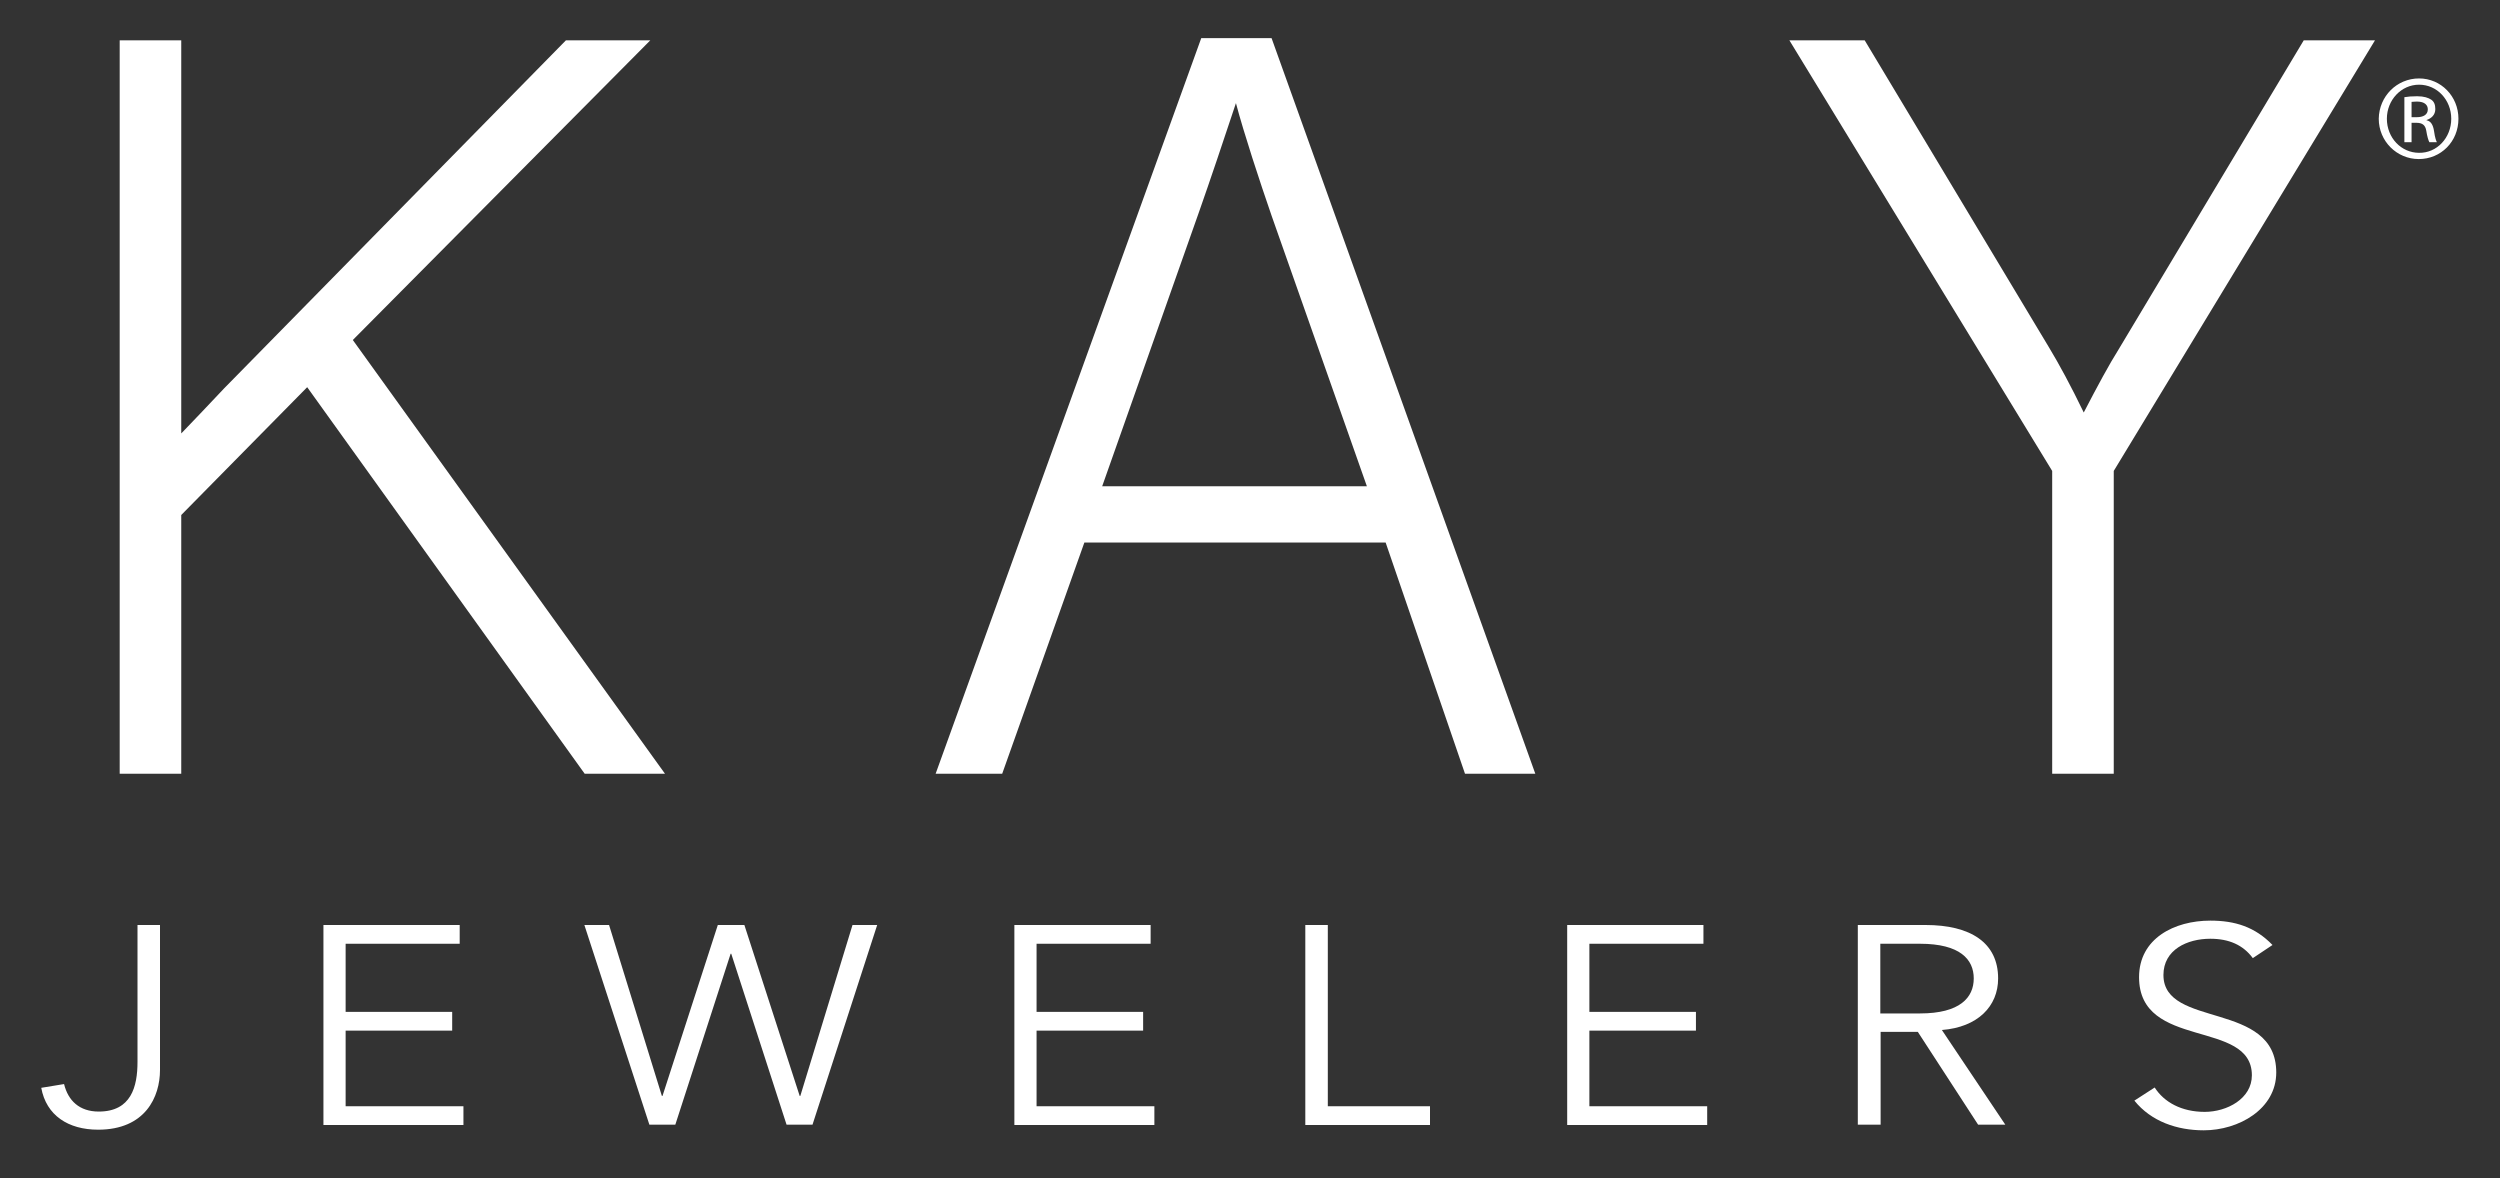
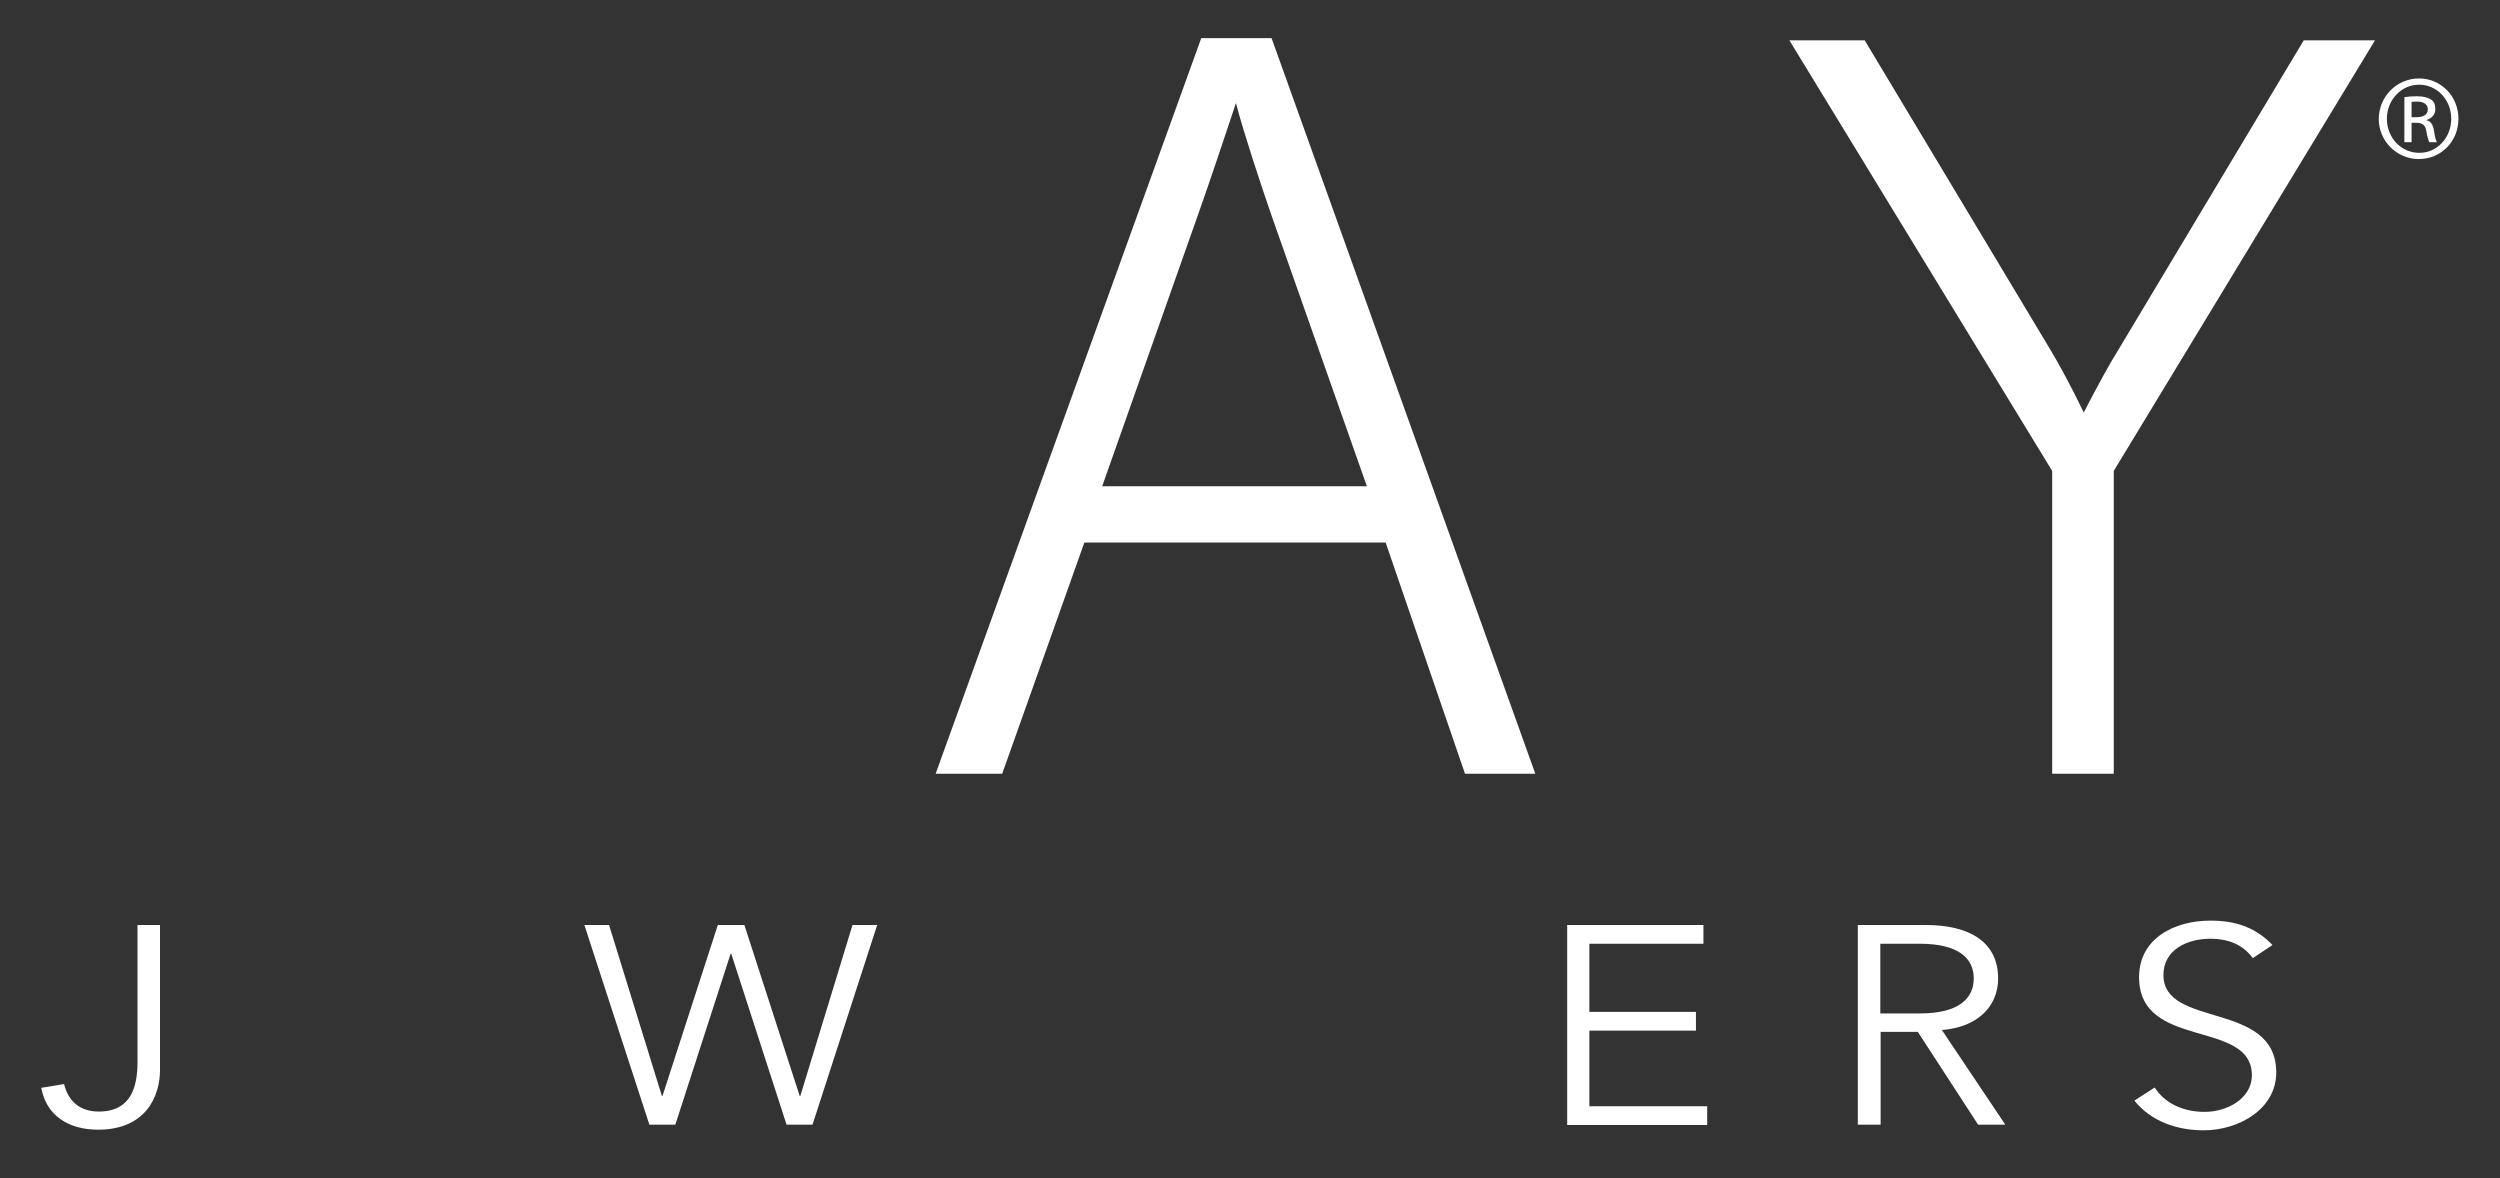
<svg xmlns="http://www.w3.org/2000/svg" version="1.1" id="Layer_1" x="0px" y="0px" viewBox="0 0 800 377" style="enable-background:new 0 0 800 377;" xml:space="preserve">
  <rect x="0" y="0" width="800" height="377" fill="#333333" stroke="none" />
  <style type="text/css">
	.st0{fill:#FFFFFF;}
</style>
  <g>
    <g>
      <g>
-         <path class="st0" d="M112.9,108.8l99.9,138.8h-25.7L98.3,123.9L58,164.8v82.8H38.3V12.9H58v104.3v11.3v10.2l6.7-7l7-7.4     L181.1,12.9h27L112.9,108.8z" />
        <path class="st0" d="M491.3,247.6h-22.5l-25.4-74h-96.4l-26.3,74h-21.3l85-235.4h22.5L491.3,247.6z M406.9,69     C403.1,58,398,42.5,395.5,33c-3.5,10.6-8.6,25.7-11.7,34.5l-31.1,88.1h84.7L406.9,69z" />
      </g>
      <path class="st0" d="M676.4,150.7v96.9h-19.7v-96.9L572.6,12.9h24.1l59,98.3c3.2,5.3,7,12.3,11.1,20.8c4.4-8.5,8.2-15.5,11.1-20.1    l59.3-99h22.8L676.4,150.7z" />
      <g>
        <path class="st0" d="M20.5,346.9c1.3,5.3,4.9,8.8,11.1,8.8c10.4,0,12.4-8,12.4-15.9V296h7.2v46.4c0,8.6-4.7,19.1-19.8,19.1     c-9.6,0-16.6-4.6-18.2-13.4L20.5,346.9z" />
-         <path class="st0" d="M110.6,354h37.7v6h-44.8V296h43.6v6h-36.5v21.8h34.1v6h-34.1V354z" />
        <path class="st0" d="M211.8,350.7h0.2l17.7-54.7h8.5l17.7,54.7h0.2l16.7-54.7h7.9L260,359.9h-8.3L234,305.2h-0.2l-17.7,54.7h-8.3     L187,296h7.9L211.8,350.7z" />
-         <path class="st0" d="M331.7,354h37.7v6h-44.8V296h43.6v6h-36.5v21.8h34.1v6h-34.1V354z" />
-         <path class="st0" d="M424.8,354h32.8v6h-39.9V296h7.2V354z" />
        <path class="st0" d="M508.6,354h37.7v6h-44.8V296h43.6v6h-36.5v21.8h34.1v6h-34.1V354z" />
        <path class="st0" d="M601.7,359.9h-7.2V296h21.7c14.3,0,23.2,5.6,23.2,17.1c0,8.9-6.5,15.6-18,16.5l20.3,30.3h-8.7l-19.3-29.7     h-11.9V359.9z M601.7,324.3h12.7c12.8,0,17.2-5.1,17.2-11.2c0-6.1-4.4-11.1-17.2-11.1h-12.7V324.3z" />
        <path class="st0" d="M720.9,306.6c-3.1-4.2-7.6-6.2-13.6-6.2c-7.4,0-15,3.5-15,11.6c0,17.2,36.1,8.1,36.1,31.2     c0,11.7-12,18.5-23.2,18.5c-8.5,0-16.8-2.8-22.2-9.5l6.5-4.2c3,4.7,8.6,7.8,16,7.8c7.1,0,15.1-4.2,15.1-11.7     c0-18.1-36.1-8-36.1-31.4c0-12.4,11.3-18.1,22.8-18.1c7.9,0,14.3,2,19.9,7.8L720.9,306.6z" />
      </g>
    </g>
    <path class="st0" d="M774.1,25.1c7,0,12.6,5.7,12.6,12.9c0,7.3-5.6,12.9-12.7,12.9c-7,0-12.8-5.7-12.8-12.9   C761.3,30.8,767,25.1,774.1,25.1L774.1,25.1z M774.1,27.1c-5.7,0-10.3,4.9-10.3,10.9c0,6.1,4.6,10.9,10.3,10.9   c5.7,0.1,10.3-4.8,10.3-10.9C784.4,32,779.9,27.1,774.1,27.1L774.1,27.1z M771.7,45.5h-2.3V31.1c1.2-0.2,2.3-0.3,4.1-0.3   c2.2,0,3.6,0.5,4.5,1.1c0.9,0.6,1.3,1.6,1.3,3c0,1.9-1.3,3-2.8,3.5v0.1c1.3,0.2,2.1,1.4,2.4,3.5c0.3,2.2,0.7,3.1,0.9,3.5h-2.4   c-0.3-0.5-0.7-1.8-1-3.7c-0.3-1.8-1.3-2.5-3.1-2.5h-1.6V45.5z M771.7,37.5h1.7c1.9,0,3.5-0.7,3.5-2.5c0-1.3-0.9-2.5-3.5-2.5   c-0.7,0-1.3,0.1-1.7,0.1V37.5z" />
  </g>
</svg>